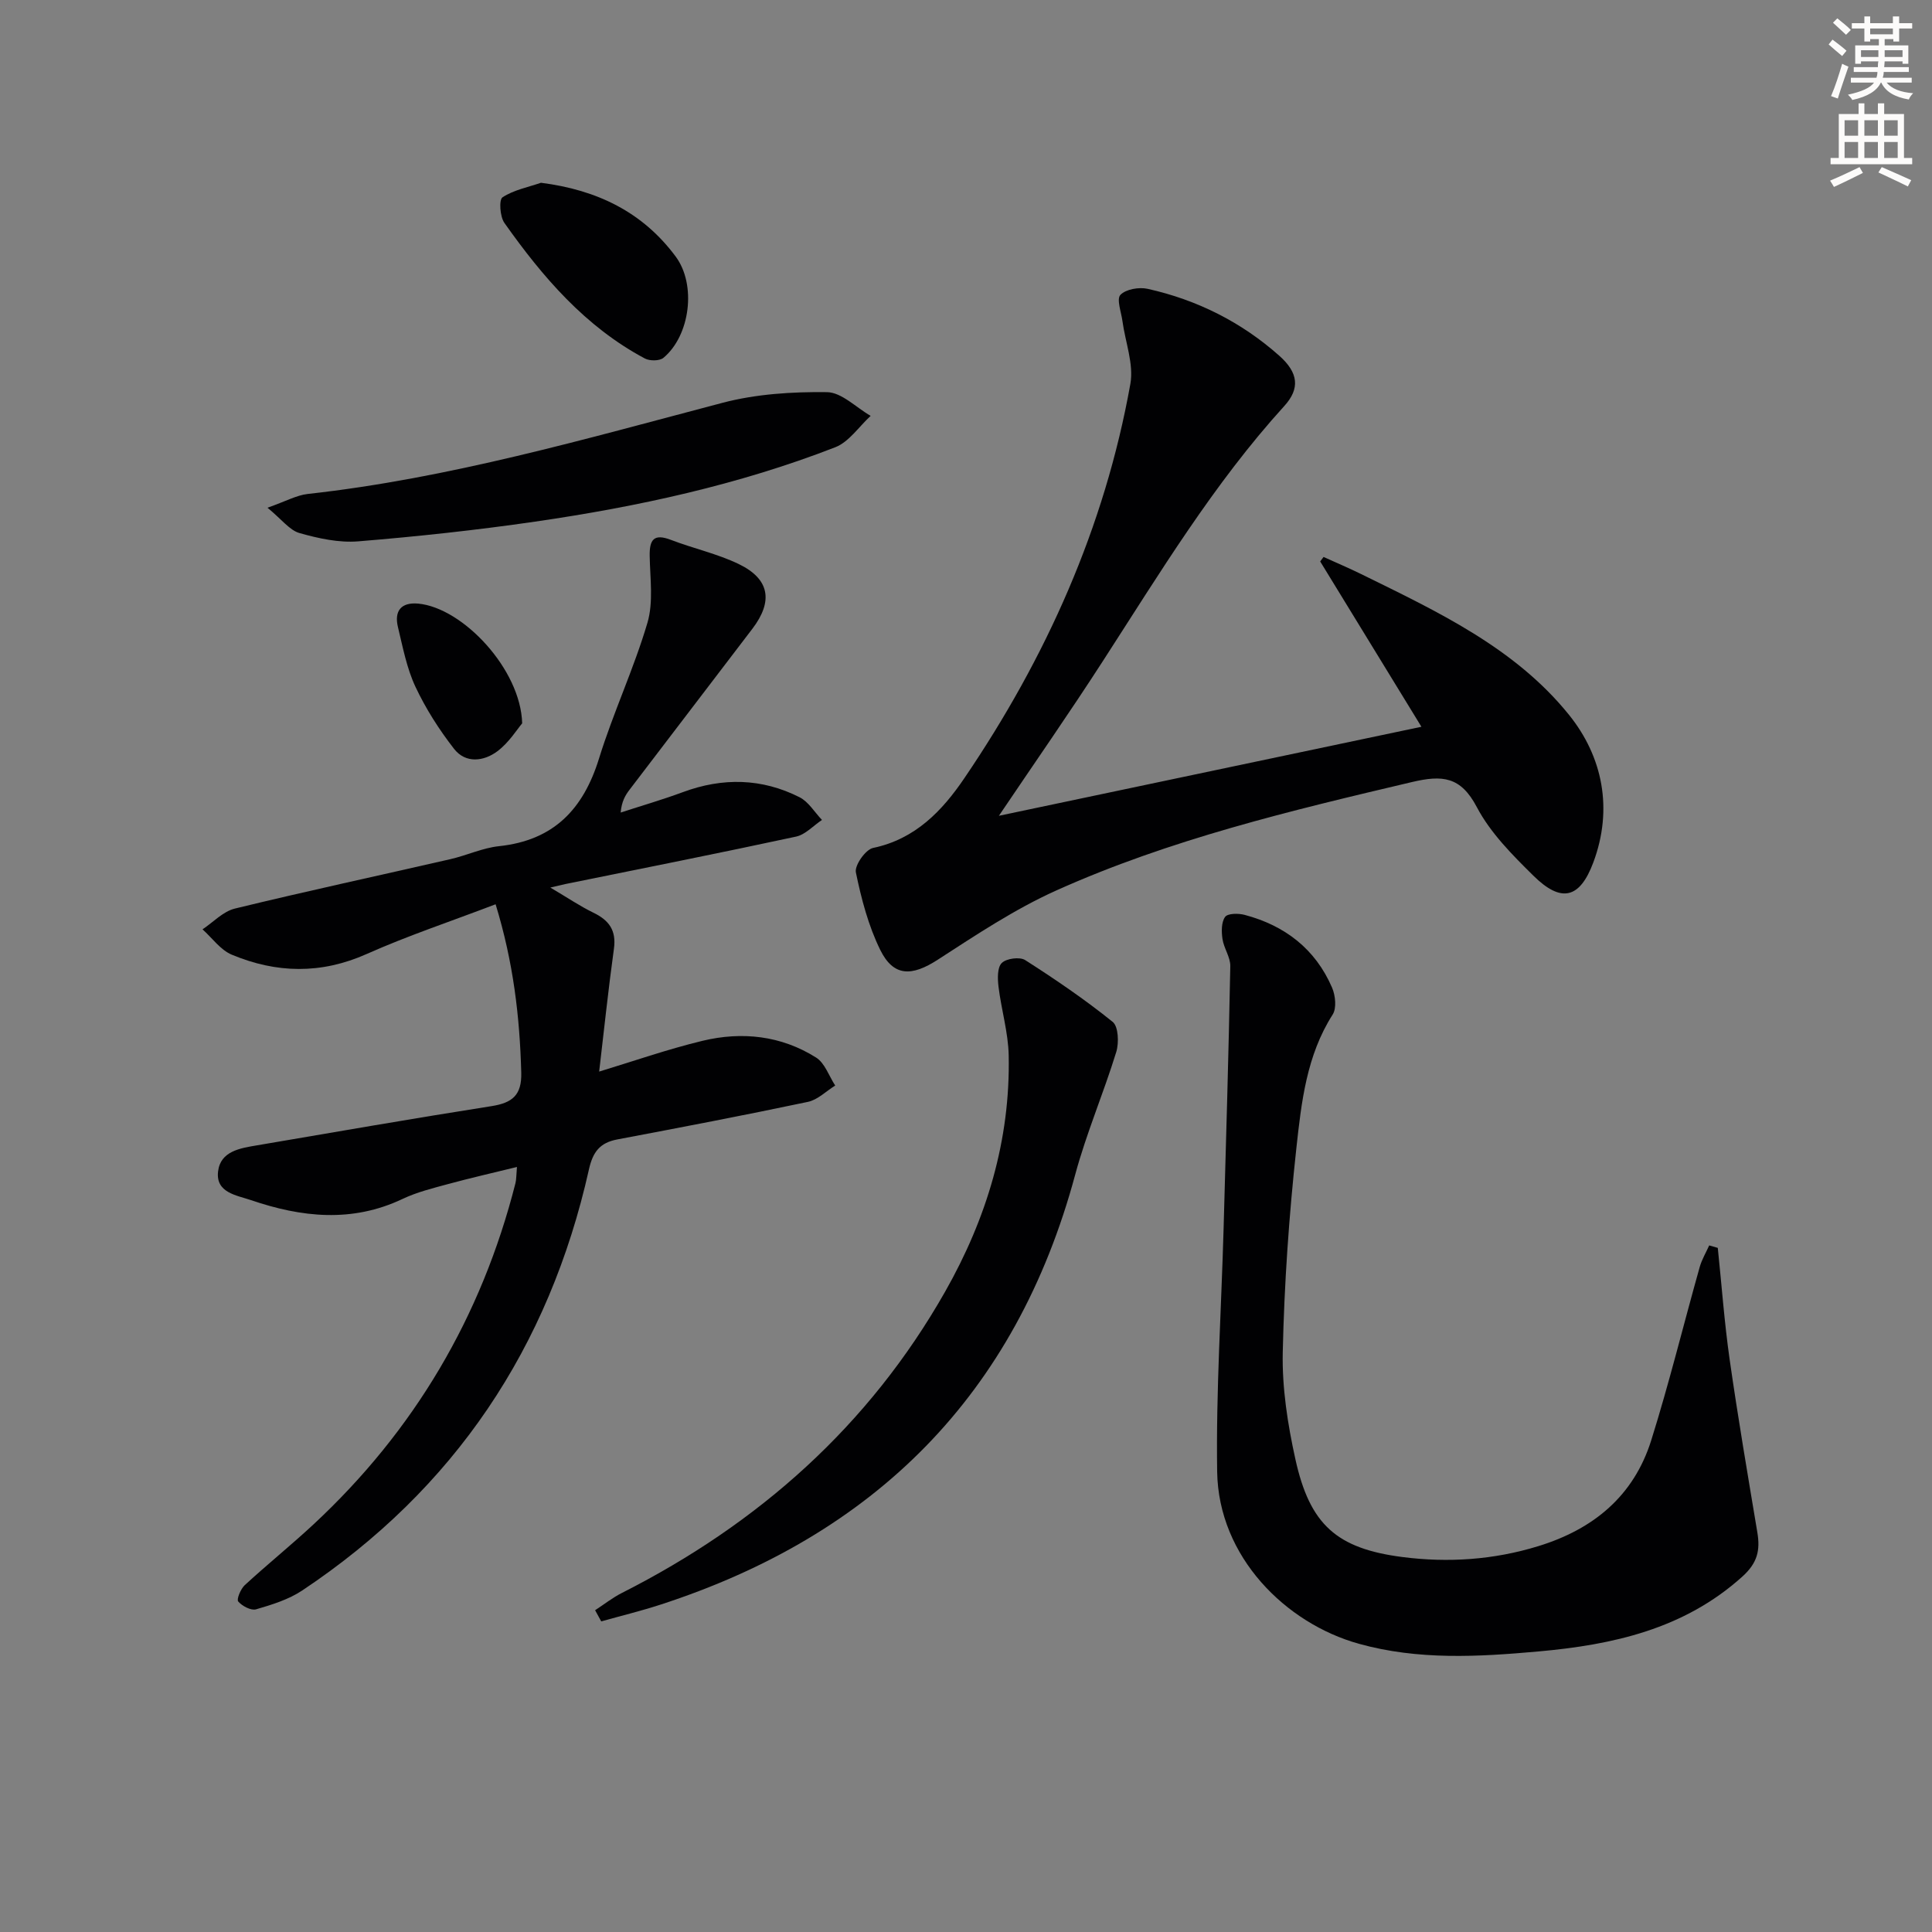
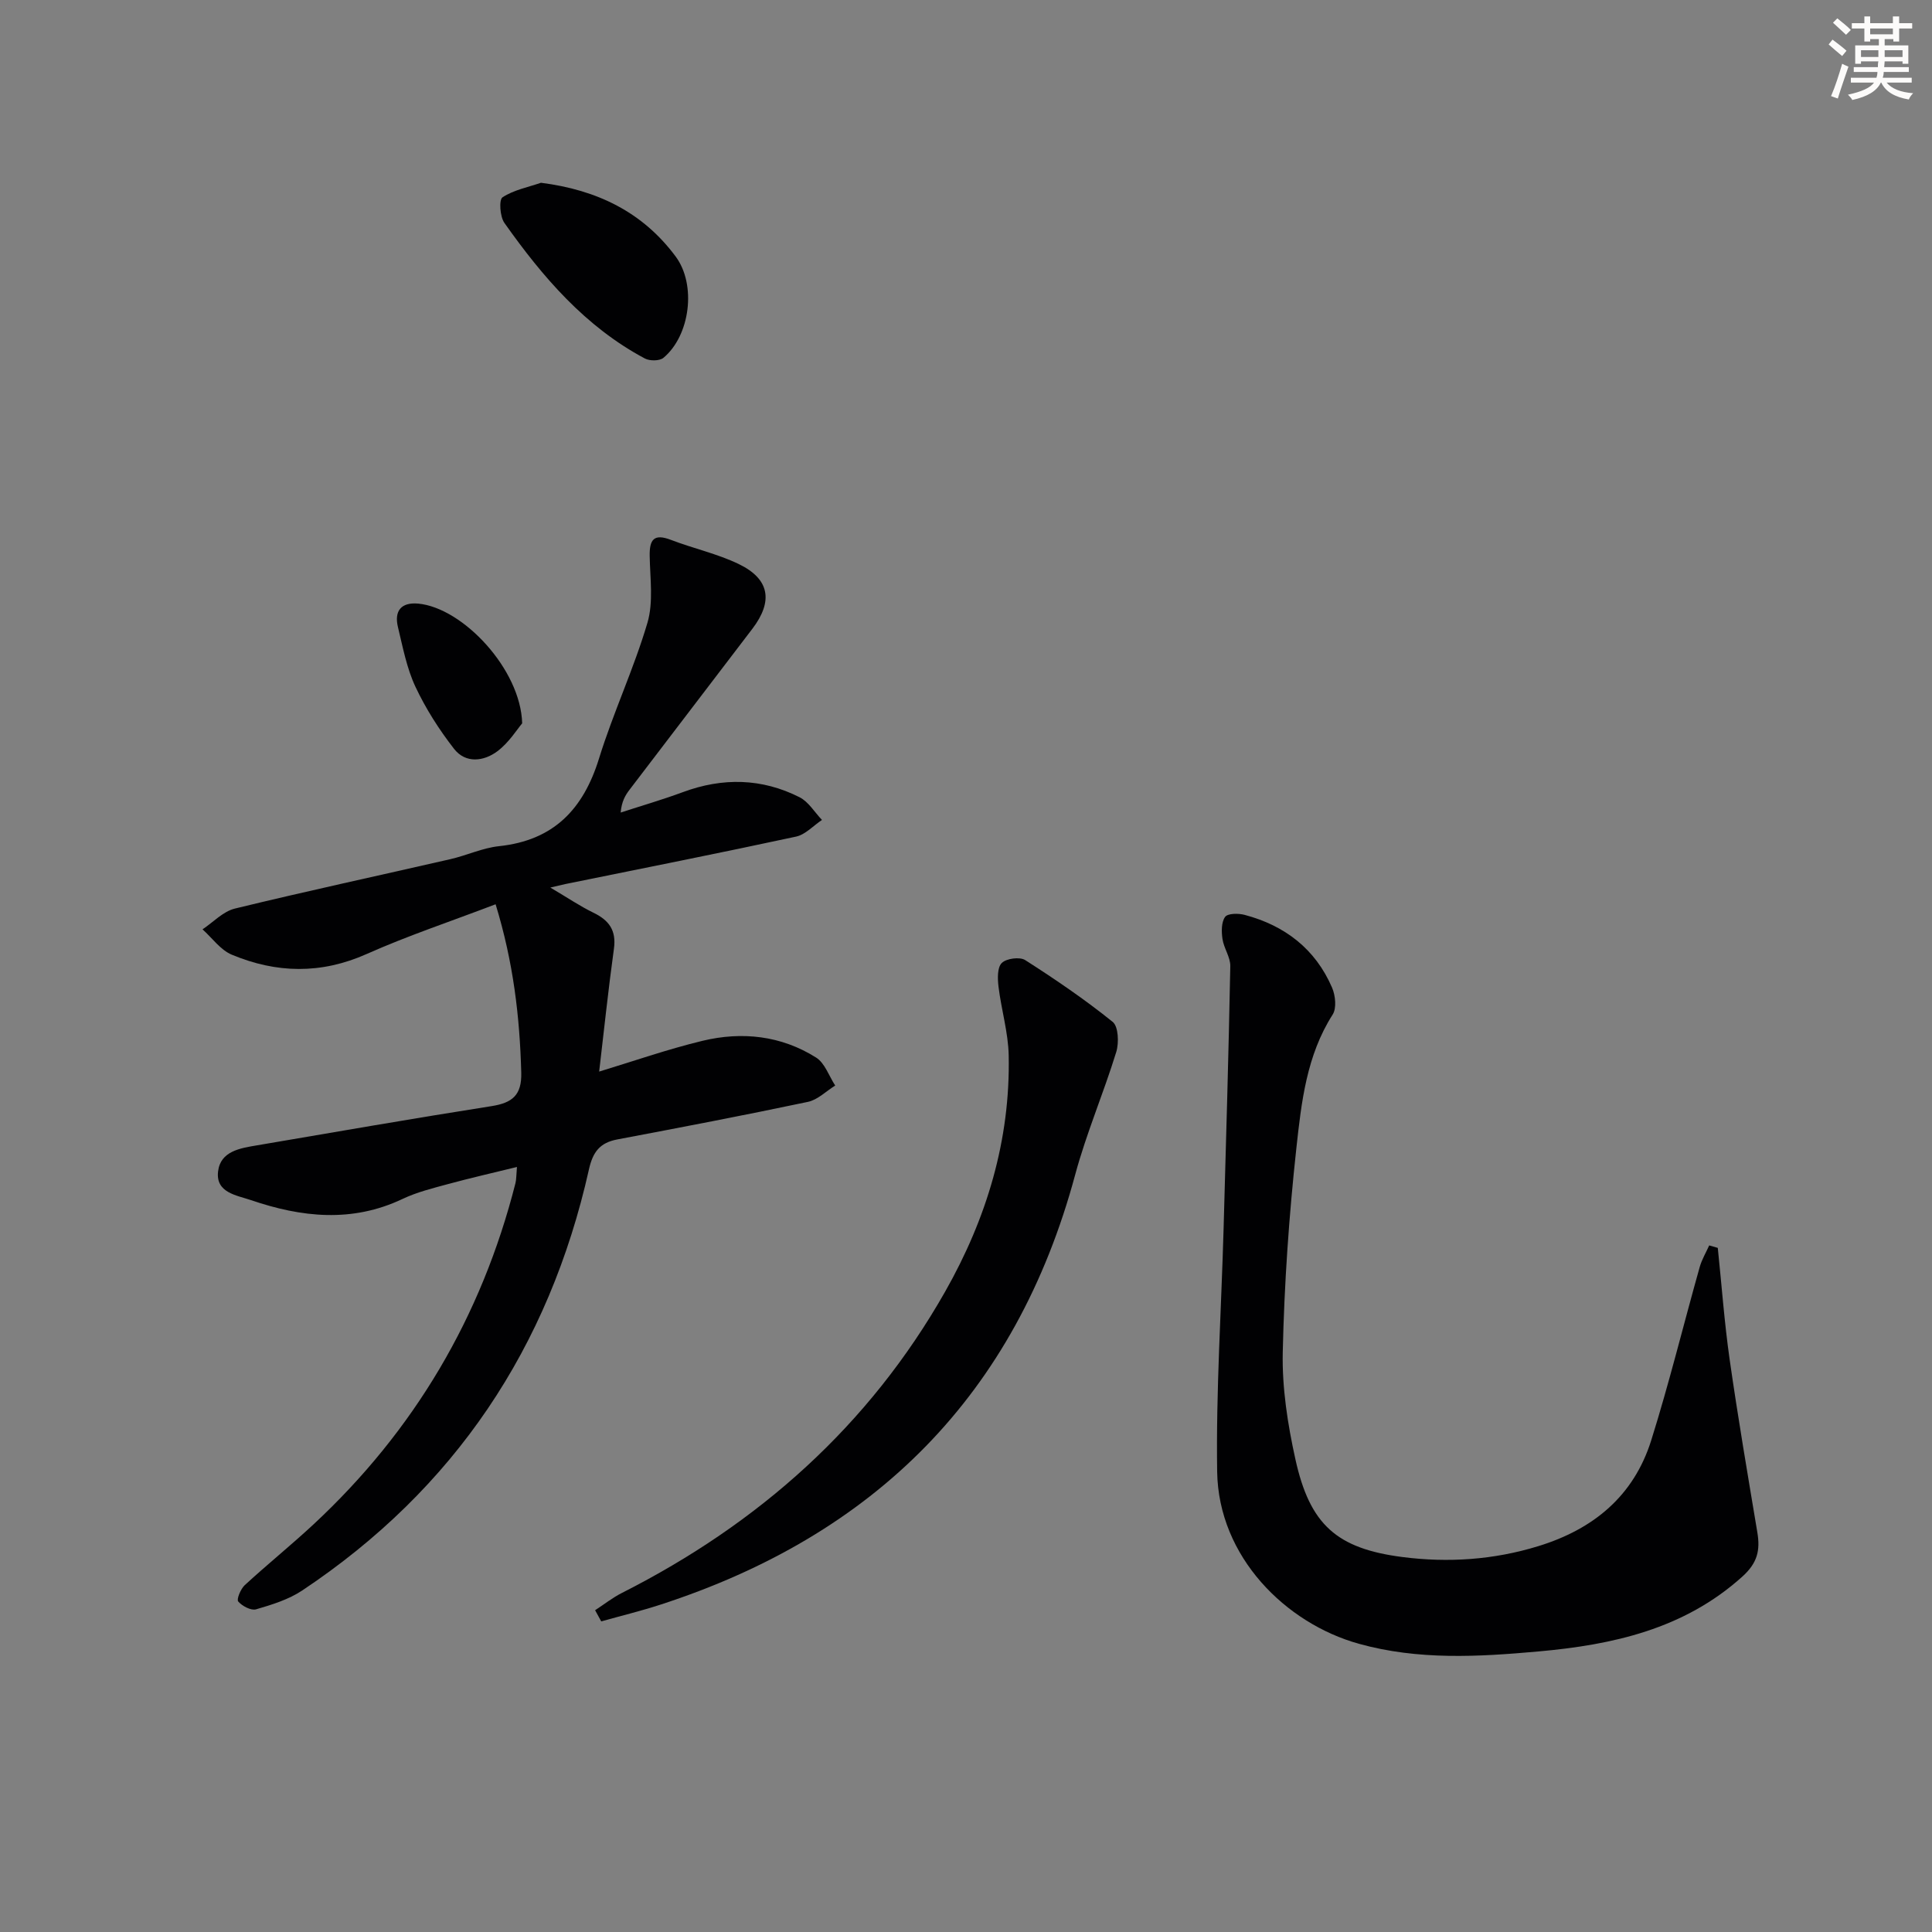
<svg xmlns="http://www.w3.org/2000/svg" enable-background="new 0 0 400 400" viewBox="0 0 400 400">
  <rect x="0" y="0" width="400" height="400" fill="#808080" stroke="none" />
  <path d="m378.6 9.2.8-1c.9.7 1.9 1.4 2.9 2.3l-.9 1.1c-1.1-.9-2-1.7-2.8-2.4zm.5 10.7c.9-2.1 1.6-4.3 2.3-6.7.4.2.8.4 1.3.6-.7 2.1-1.5 4.3-2.2 6.6zm.4-15.2.9-.9c1 .8 2 1.6 2.8 2.4l-1 1c-1-.9-1.9-1.8-2.7-2.5zm12.5-1.3h1.2v1.4h2.7v1.1h-2.7v2.7h-1.2v-.5h-1.8v1.3h4.9v3.8h-1.2v-.5h-3.7c0 .4-.1.9-.1 1.2h5.1v1h-5.2c0 .5-.1.9-.2 1.2h6v1h-5.2c1.1 1.3 2.9 2 5.5 2.2-.4.4-.7.8-.9 1.3-2.9-.5-4.8-1.6-5.7-3.5h-.1c-.8 1.7-2.7 2.9-5.9 3.6-.2-.4-.6-.8-.9-1.1 2.8-.6 4.6-1.4 5.4-2.5h-4.8v-1h5.3c.1-.3.2-.7.2-1.2h-4.9v-1h5c0-.4 0-.8.1-1.2h-3.6v.5h-1.2v-3.8h4.9v-1.3h-1.8v.5h-1.2v-2.7h-2.6v-1.1h2.6v-1.4h1.2v1.4h4.7v-1.4zm-6.7 8.4h3.6c0-.4 0-.9 0-1.4h-3.6zm1.9-4.7h4.7v-1.2h-4.7zm6.7 3.3h-3.7v1.4h3.7z" fill="#fcfbfa" />
-   <path d="m384.7 21.4h1.3v2.2h2.8v-2.2h1.3v2.2h4.1v9.1h1.7v1.3h-16.9v-1.3h1.7v-9.1h4.1v-2.2zm.3 13.2.7 1.2c-1.8.9-3.8 1.9-6 2.9-.2-.4-.5-.8-.8-1.3 2.4-1 4.4-2 6.1-2.8zm-3.1-6.5h2.8v-3.2h-2.8zm0 4.6h2.8v-3.3h-2.8zm4.1-4.6h2.8v-3.2h-2.8zm0 4.6h2.8v-3.3h-2.8zm3.6 1.9c2.1.9 4.1 1.8 6.1 2.7l-.7 1.3c-2.2-1.1-4.2-2-6.1-2.9zm3.3-9.7h-2.8v3.2h2.8zm-2.8 7.8h2.8v-3.3h-2.8z" fill="#fcfbfa" />
  <g fill="#010103">
    <path d="m102.61 187.22c-9.4 3.59-18.23 6.52-26.68 10.29-9.46 4.22-18.71 4.01-27.96.14-2.33-.98-4.04-3.45-6.04-5.24 2.22-1.48 4.26-3.71 6.7-4.3 14.83-3.61 29.75-6.82 44.62-10.23 3.39-.78 6.66-2.33 10.08-2.69 11.31-1.2 17.45-7.65 20.7-18.18 2.93-9.47 7.2-18.54 10.01-28.05 1.27-4.29.55-9.22.47-13.85-.06-3.41.88-4.69 4.41-3.33 4.64 1.78 9.59 2.86 14.03 5 6.4 3.09 7.17 7.68 2.83 13.39-8.47 11.13-16.98 22.22-25.45 33.35-.88 1.15-1.62 2.41-1.83 4.71 4.3-1.4 8.65-2.66 12.89-4.23 8.23-3.05 16.34-2.89 24.15 1.06 1.86.94 3.11 3.1 4.64 4.7-1.78 1.18-3.42 3.03-5.36 3.45-15.9 3.43-31.86 6.59-47.8 9.83-.58.12-1.16.27-3.08.72 3.66 2.16 6.19 3.88 8.91 5.2 3.23 1.56 4.78 3.65 4.26 7.44-1.17 8.49-2.07 17.03-3.06 25.46 6.91-2.09 14.06-4.6 21.39-6.37 8.18-1.97 16.3-1.09 23.53 3.47 1.81 1.14 2.66 3.82 3.95 5.79-1.87 1.16-3.62 2.95-5.65 3.38-13.12 2.77-26.3 5.29-39.48 7.78-3.58.68-5.04 2.57-5.85 6.18-8.25 36.89-27.83 66.19-59.38 87.21-2.81 1.87-6.24 2.93-9.53 3.89-1.05.31-2.89-.67-3.71-1.62-.38-.44.5-2.58 1.34-3.37 4.65-4.28 9.58-8.26 14.21-12.56 20.9-19.43 34.83-43.02 41.85-70.68.19-.77.16-1.6.31-3.35-5.04 1.24-9.65 2.28-14.2 3.52-3.21.87-6.5 1.68-9.47 3.09-10.48 4.98-20.96 3.82-31.41.25-2.96-1.01-7.33-1.52-6.8-5.94.5-4.21 4.58-4.81 8.06-5.4 16.18-2.76 32.35-5.57 48.57-8.12 4.3-.68 6.26-2.27 6.14-6.93-.31-11.51-1.61-22.78-5.31-34.86z" />
-     <path d="m206.81 168.9c28.93-6.1 57.6-12.14 87.48-18.43-7.24-11.83-14.1-23.03-20.96-34.23.23-.31.47-.62.7-.93 2.6 1.18 5.24 2.3 7.81 3.56 15.69 7.72 31.78 15.21 42.99 29.11 7.02 8.71 9.16 19.53 5.06 30.55-2.82 7.57-6.67 8.45-12.42 2.77-4.36-4.3-8.9-8.86-11.7-14.18-3.35-6.38-7.15-6.68-13.42-5.21-25.08 5.91-50.14 11.88-73.72 22.48-8.57 3.86-16.54 9.17-24.48 14.31-5.36 3.47-9.15 3.56-11.91-2.04-2.45-4.99-3.91-10.56-5.04-16.04-.3-1.45 2-4.73 3.55-5.06 8.76-1.83 14.34-7.7 18.94-14.49 16.89-24.88 29.02-51.87 34.34-81.59.73-4.1-1.05-8.65-1.64-13-.25-1.87-1.26-4.55-.42-5.43 1.12-1.18 3.86-1.65 5.64-1.25 10.23 2.28 19.41 6.88 27.26 13.86 3.96 3.52 4.32 6.79 1.02 10.41-14.62 16.09-25.79 34.6-37.52 52.75-6.92 10.73-14.23 21.21-21.56 32.08z" />
    <path d="m355.65 258.36c.8 7.69 1.36 15.42 2.45 23.07 1.71 11.98 3.75 23.91 5.74 35.84.61 3.68.05 6.3-3.1 9.14-12.1 10.91-26.9 14.14-42.28 15.51-12.39 1.11-24.83 1.83-37.14-1.6-15.11-4.21-29.05-17.96-29.32-35.62-.25-16.74.86-33.5 1.33-50.25.51-18.13 1.04-36.26 1.39-54.4.04-1.87-1.34-3.72-1.62-5.65-.22-1.51-.25-3.48.55-4.57.55-.75 2.77-.76 4.06-.41 8.32 2.21 14.63 7.06 18.08 15.06.7 1.62.97 4.26.12 5.58-5.41 8.47-6.47 18.15-7.51 27.64-1.53 14.03-2.51 28.15-2.82 42.26-.16 7.38 1.02 14.93 2.62 22.17 2.99 13.55 8.56 18.49 22.17 20.24 9.47 1.21 18.87.59 28.13-2.26 11.46-3.52 19.76-10.42 23.37-21.91 3.72-11.85 6.67-23.93 10.04-35.89.44-1.55 1.3-2.98 1.96-4.46.6.16 1.19.34 1.78.51z" />
    <path d="m123.21 333.38c1.86-1.21 3.62-2.61 5.59-3.6 28.3-14.34 51.11-34.58 66.87-62.34 8.6-15.15 13.53-31.4 13.17-48.94-.1-4.75-1.53-9.46-2.11-14.22-.2-1.65-.27-3.98.68-4.91.95-.94 3.73-1.31 4.85-.59 6.23 3.98 12.36 8.16 18.11 12.79 1.19.96 1.32 4.34.74 6.23-2.63 8.54-6.19 16.82-8.51 25.43-12.28 45.56-41.5 74.61-85.94 89.02-4.01 1.3-8.12 2.3-12.18 3.44-.43-.77-.85-1.54-1.27-2.31z" />
-     <path d="m55.38 105.12c3.81-1.34 6.01-2.59 8.33-2.85 29.31-3.24 57.5-11.41 85.87-18.87 6.95-1.83 14.42-2.3 21.63-2.21 3.04.04 6.03 3.18 9.05 4.91-2.42 2.22-4.48 5.39-7.33 6.5-20.04 7.79-40.95 12.32-62.16 15.4-12.14 1.76-24.37 3.08-36.6 4.08-4 .33-8.25-.61-12.18-1.72-2.04-.59-3.63-2.79-6.61-5.24z" />
    <path d="m112 37.84c11.64 1.48 21.06 6.07 27.89 15.27 4.35 5.86 2.99 16.39-2.54 20.98-.8.66-2.83.67-3.84.13-12.34-6.57-21.18-16.89-29.08-28.07-.93-1.31-1.15-4.8-.39-5.3 2.31-1.52 5.26-2.08 7.96-3.01z" />
    <path d="m108.11 149.76c-1.02 1.19-2.71 3.96-5.12 5.77-2.81 2.11-6.58 2.6-8.99-.5-3.09-3.97-5.86-8.31-7.99-12.85-1.8-3.84-2.61-8.17-3.62-12.35-.8-3.32.64-5.18 4.19-4.86 9.24.86 21.23 13.59 21.53 24.79z" />
  </g>
</svg>